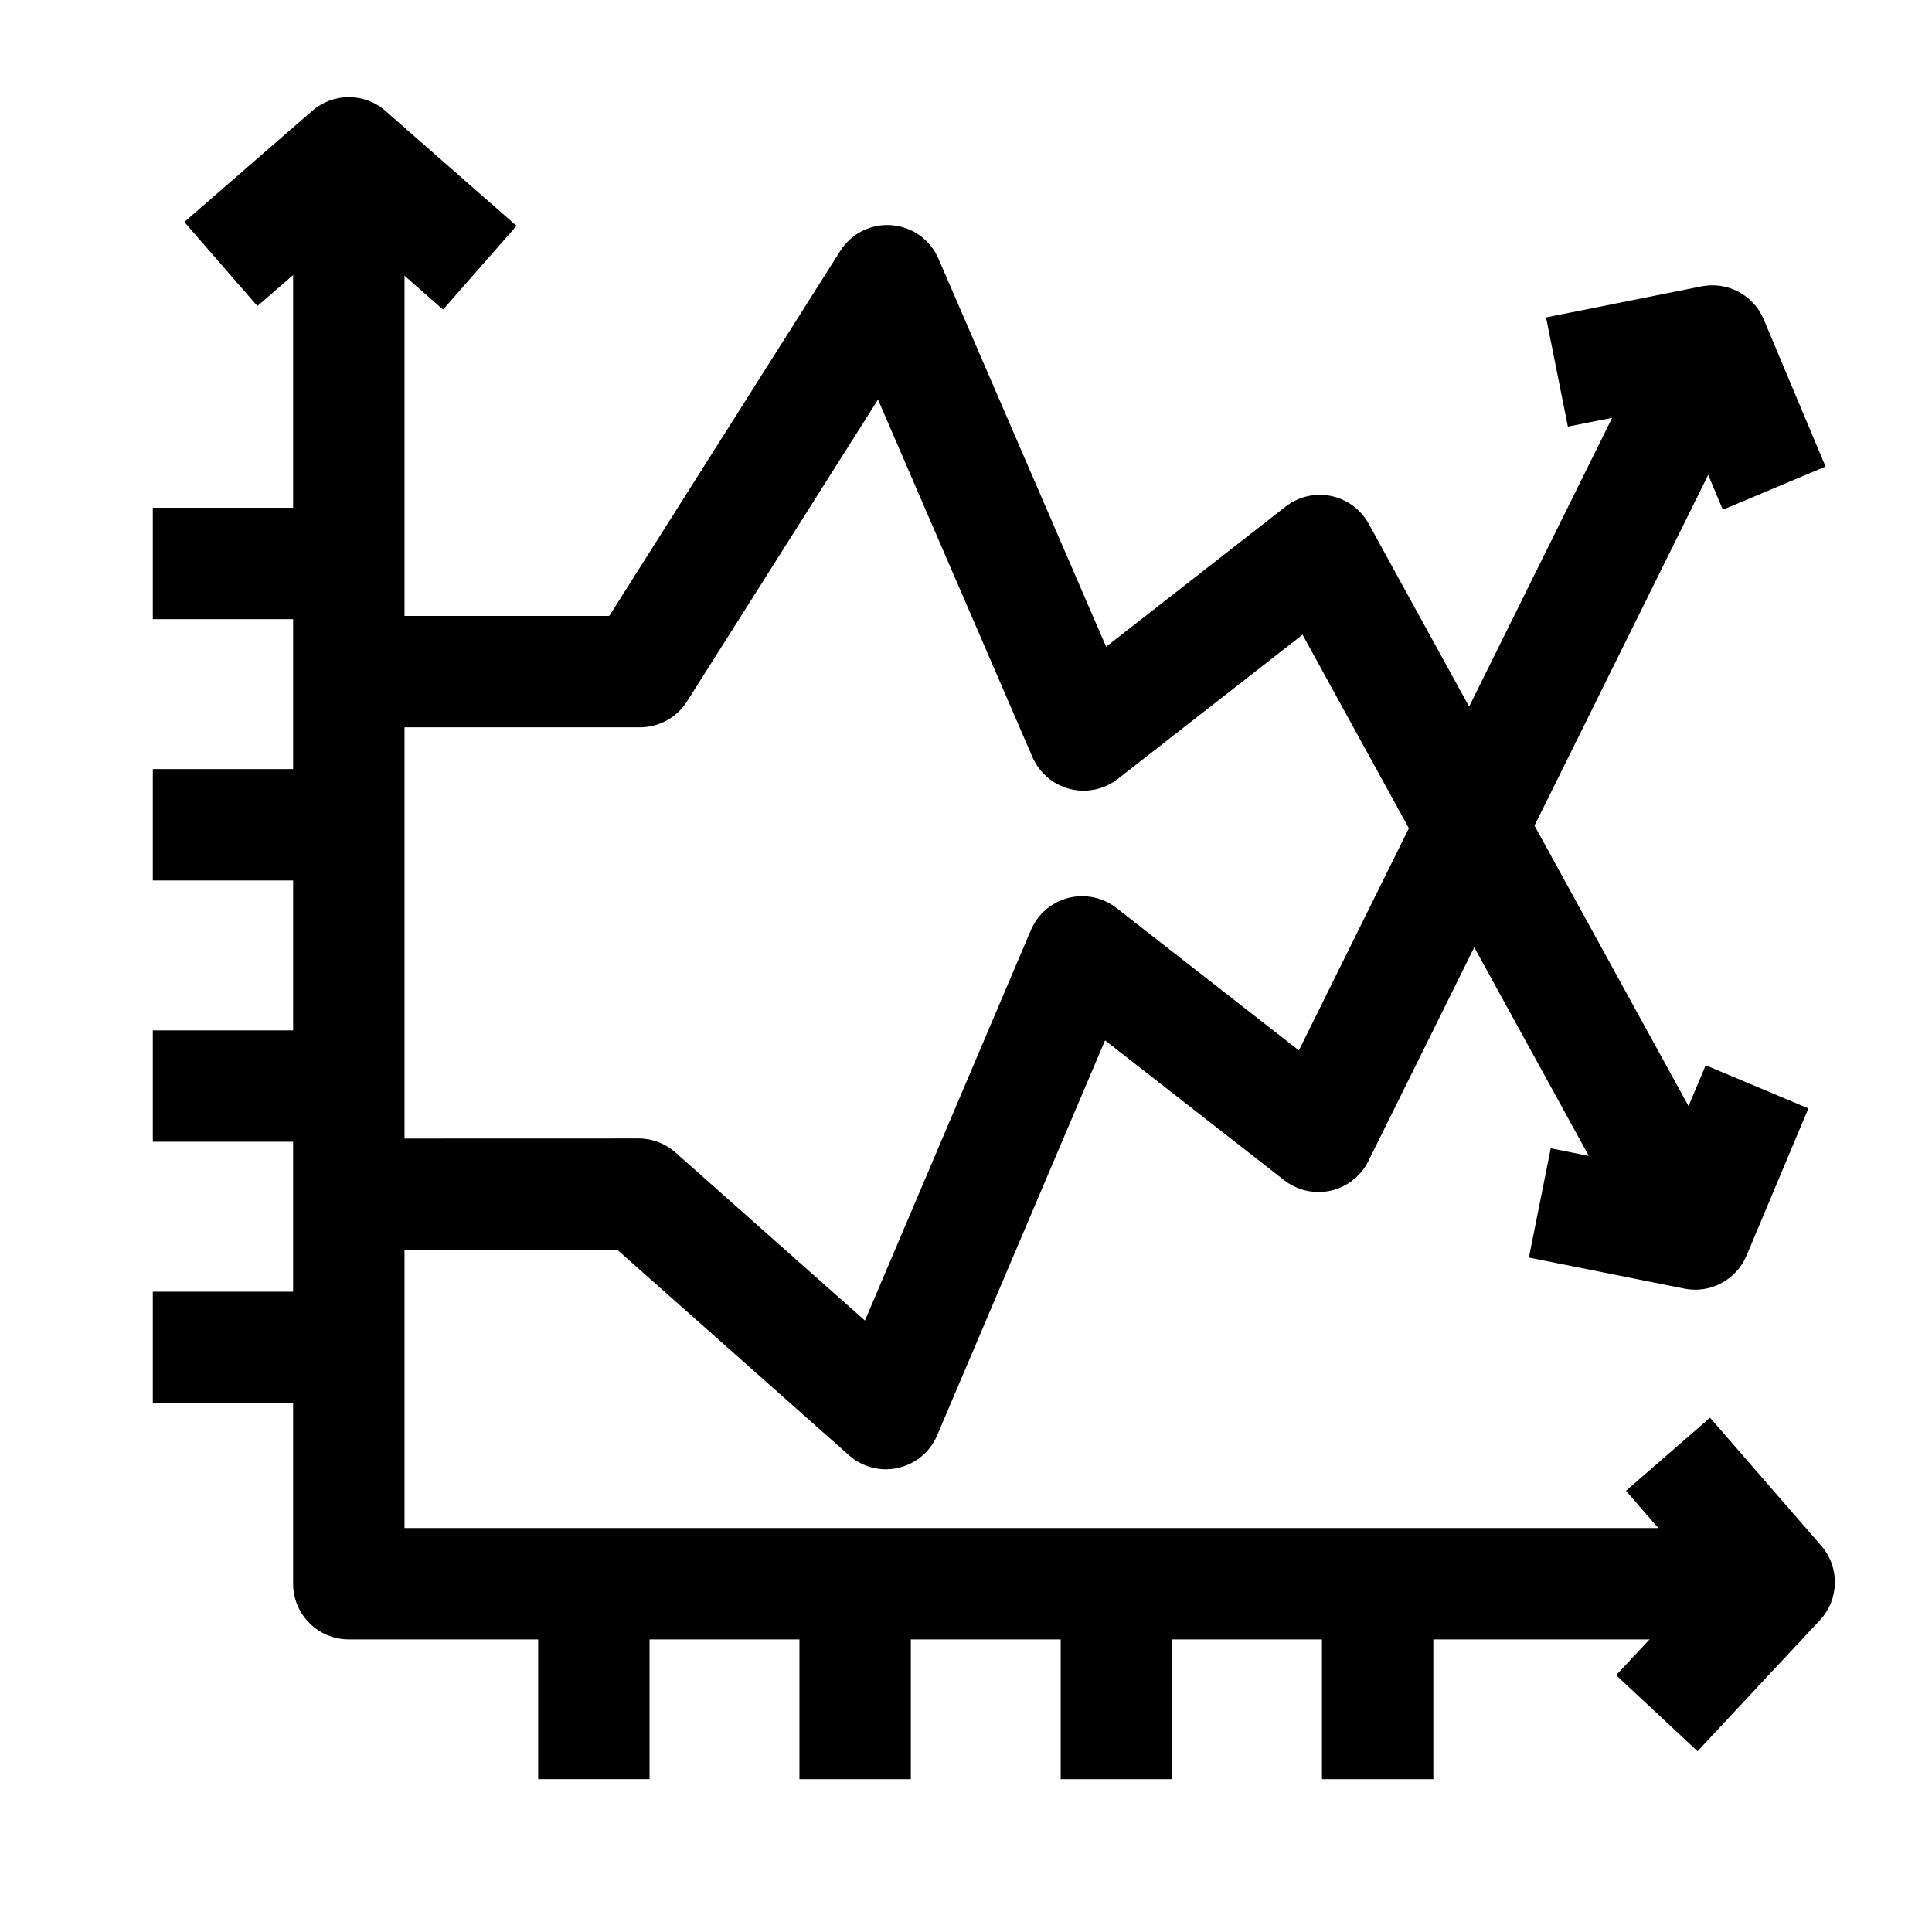
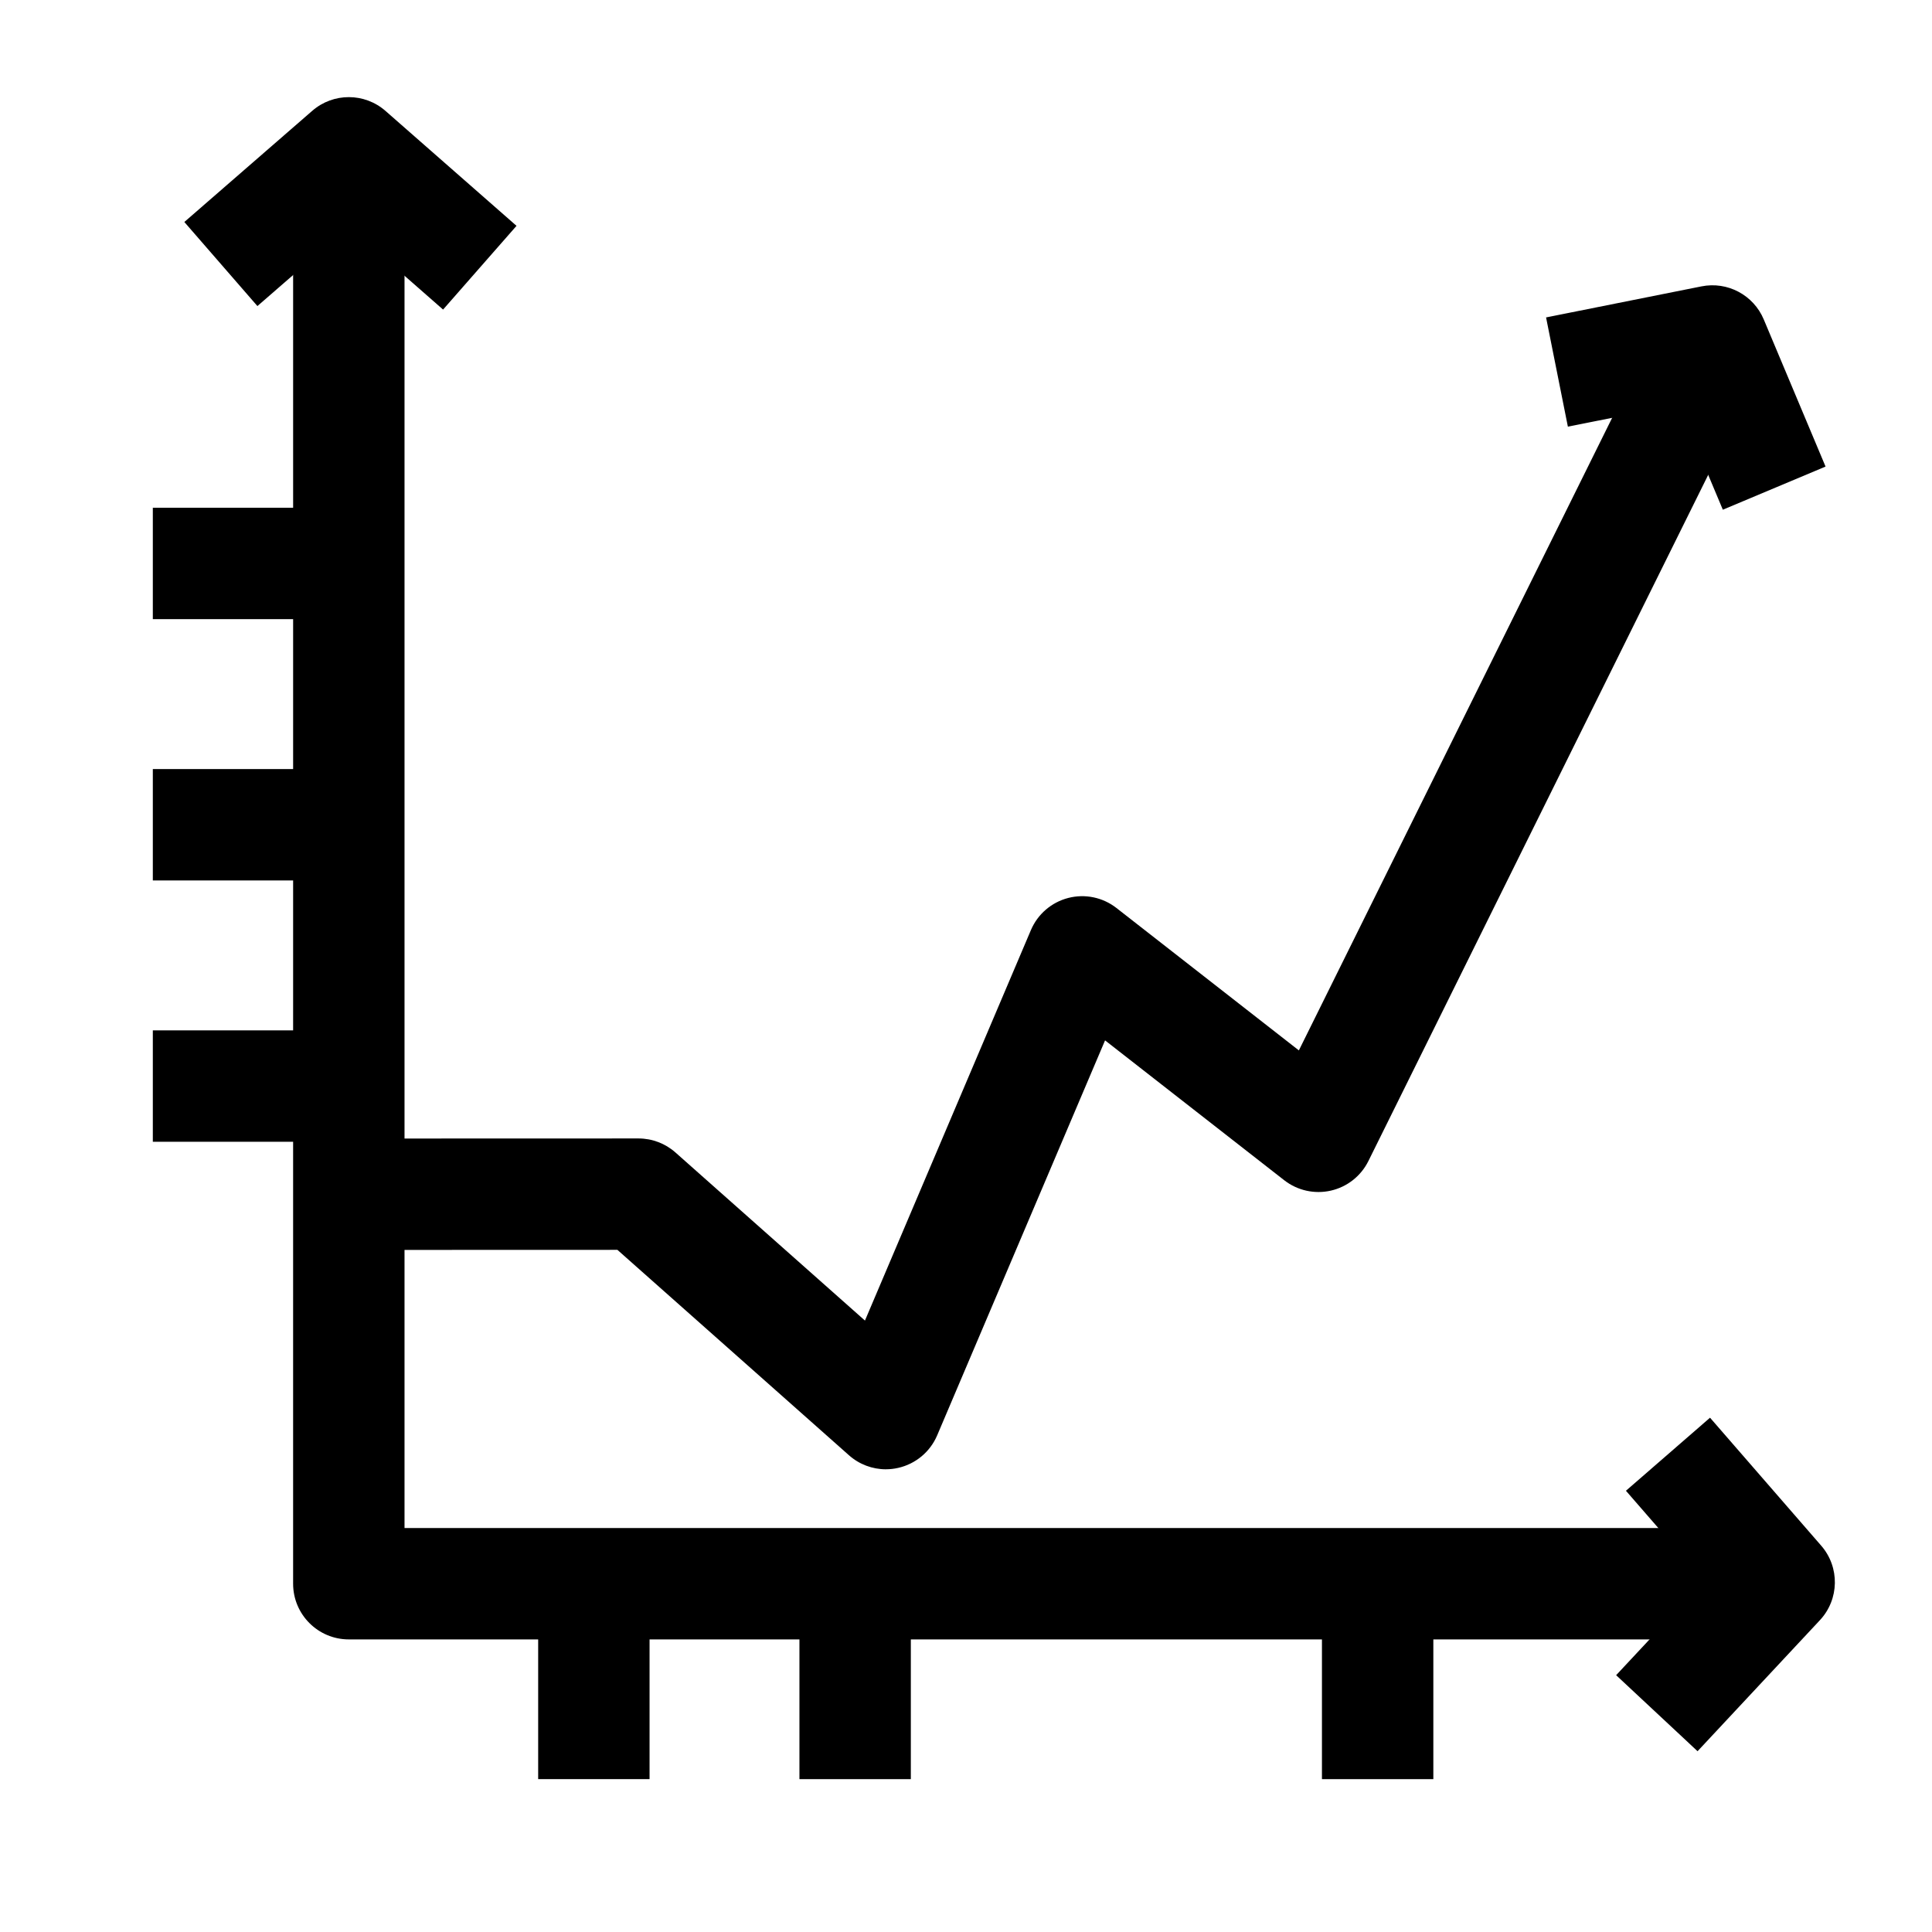
<svg xmlns="http://www.w3.org/2000/svg" fill="#000000" width="800px" height="800px" version="1.1" viewBox="144 144 512 512">
  <g>
    <path d="m593.87 608.09-21.578-20.148 23.344-25-20.746-23.875 22.285-19.359 29.465 33.914c4.957 5.703 4.805 14.23-0.355 19.754z" />
    <path d="m261.42 226.04-25.023-21.945-24.18 21.016-19.363-22.281 33.902-29.469c5.574-4.844 13.867-4.824 19.414 0.043l34.711 30.445z" />
    <path d="m615.5 578.46h-379.06c-8.152 0-14.762-6.609-14.762-14.762l0.004-379.2h29.52v364.44h364.3z" />
-     <path d="m425.1 563.7h29.52v51.793h-29.52z" />
    <path d="m494.33 563.7h29.52v51.793h-29.52z" />
    <path d="m355.86 563.7h29.52v51.793h-29.52z" />
    <path d="m286.62 563.62h29.52v51.867h-29.52z" />
    <path d="m184.5 347.81h51.938v29.52h-51.938z" />
    <path d="m184.5 278.56h51.938v29.52h-51.938z" />
    <path d="m184.5 417.06h51.938v29.52h-51.938z" />
-     <path d="m184.5 486.31h51.938v29.52h-51.938z" />
    <path d="m378.78 533.38c-3.574 0-7.066-1.297-9.793-3.719l-61.371-54.438-71.172 0.023-0.012-29.52 76.777-0.023h0.004c3.609 0 7.094 1.324 9.793 3.719l50.215 44.543 43.98-103.48c1.793-4.223 5.449-7.367 9.887-8.516 4.441-1.148 9.16-0.168 12.777 2.656l48.348 37.742 96.352-194.55 26.453 13.102-104.38 210.77c-1.969 3.977-5.621 6.856-9.949 7.84-4.324 0.984-8.863-0.027-12.363-2.758l-47.473-37.059-44.492 104.67c-1.859 4.371-5.707 7.582-10.34 8.625-1.074 0.246-2.16 0.367-3.242 0.367z" />
    <path d="m600.57 279.08-11.707-27.875-29.359 5.863-5.781-28.949 41.188-8.227c6.879-1.379 13.781 2.285 16.5 8.758l16.379 38.996z" />
-     <path d="m580.32 478.12-91.133-165.92-48.949 38.211c-3.602 2.812-8.305 3.797-12.734 2.664-4.43-1.129-8.082-4.25-9.898-8.445l-40.926-94.734-50.617 79.984c-2.707 4.277-7.414 6.867-12.473 6.867h-77.141v-29.52h69.012l61.215-96.727c2.926-4.625 8.164-7.258 13.625-6.82 5.457 0.43 10.227 3.836 12.395 8.859l44.434 102.85 47.562-37.129c3.41-2.66 7.816-3.695 12.055-2.82 4.238 0.871 7.879 3.559 9.965 7.352l99.484 181.12z" />
-     <path d="m593.26 485.78c-0.961 0-1.93-0.094-2.898-0.289l-41.188-8.23 5.785-28.949 29.359 5.867 11.707-27.875 27.215 11.43-16.379 38.996c-2.336 5.562-7.758 9.051-13.602 9.051z" />
  </g>
</svg>